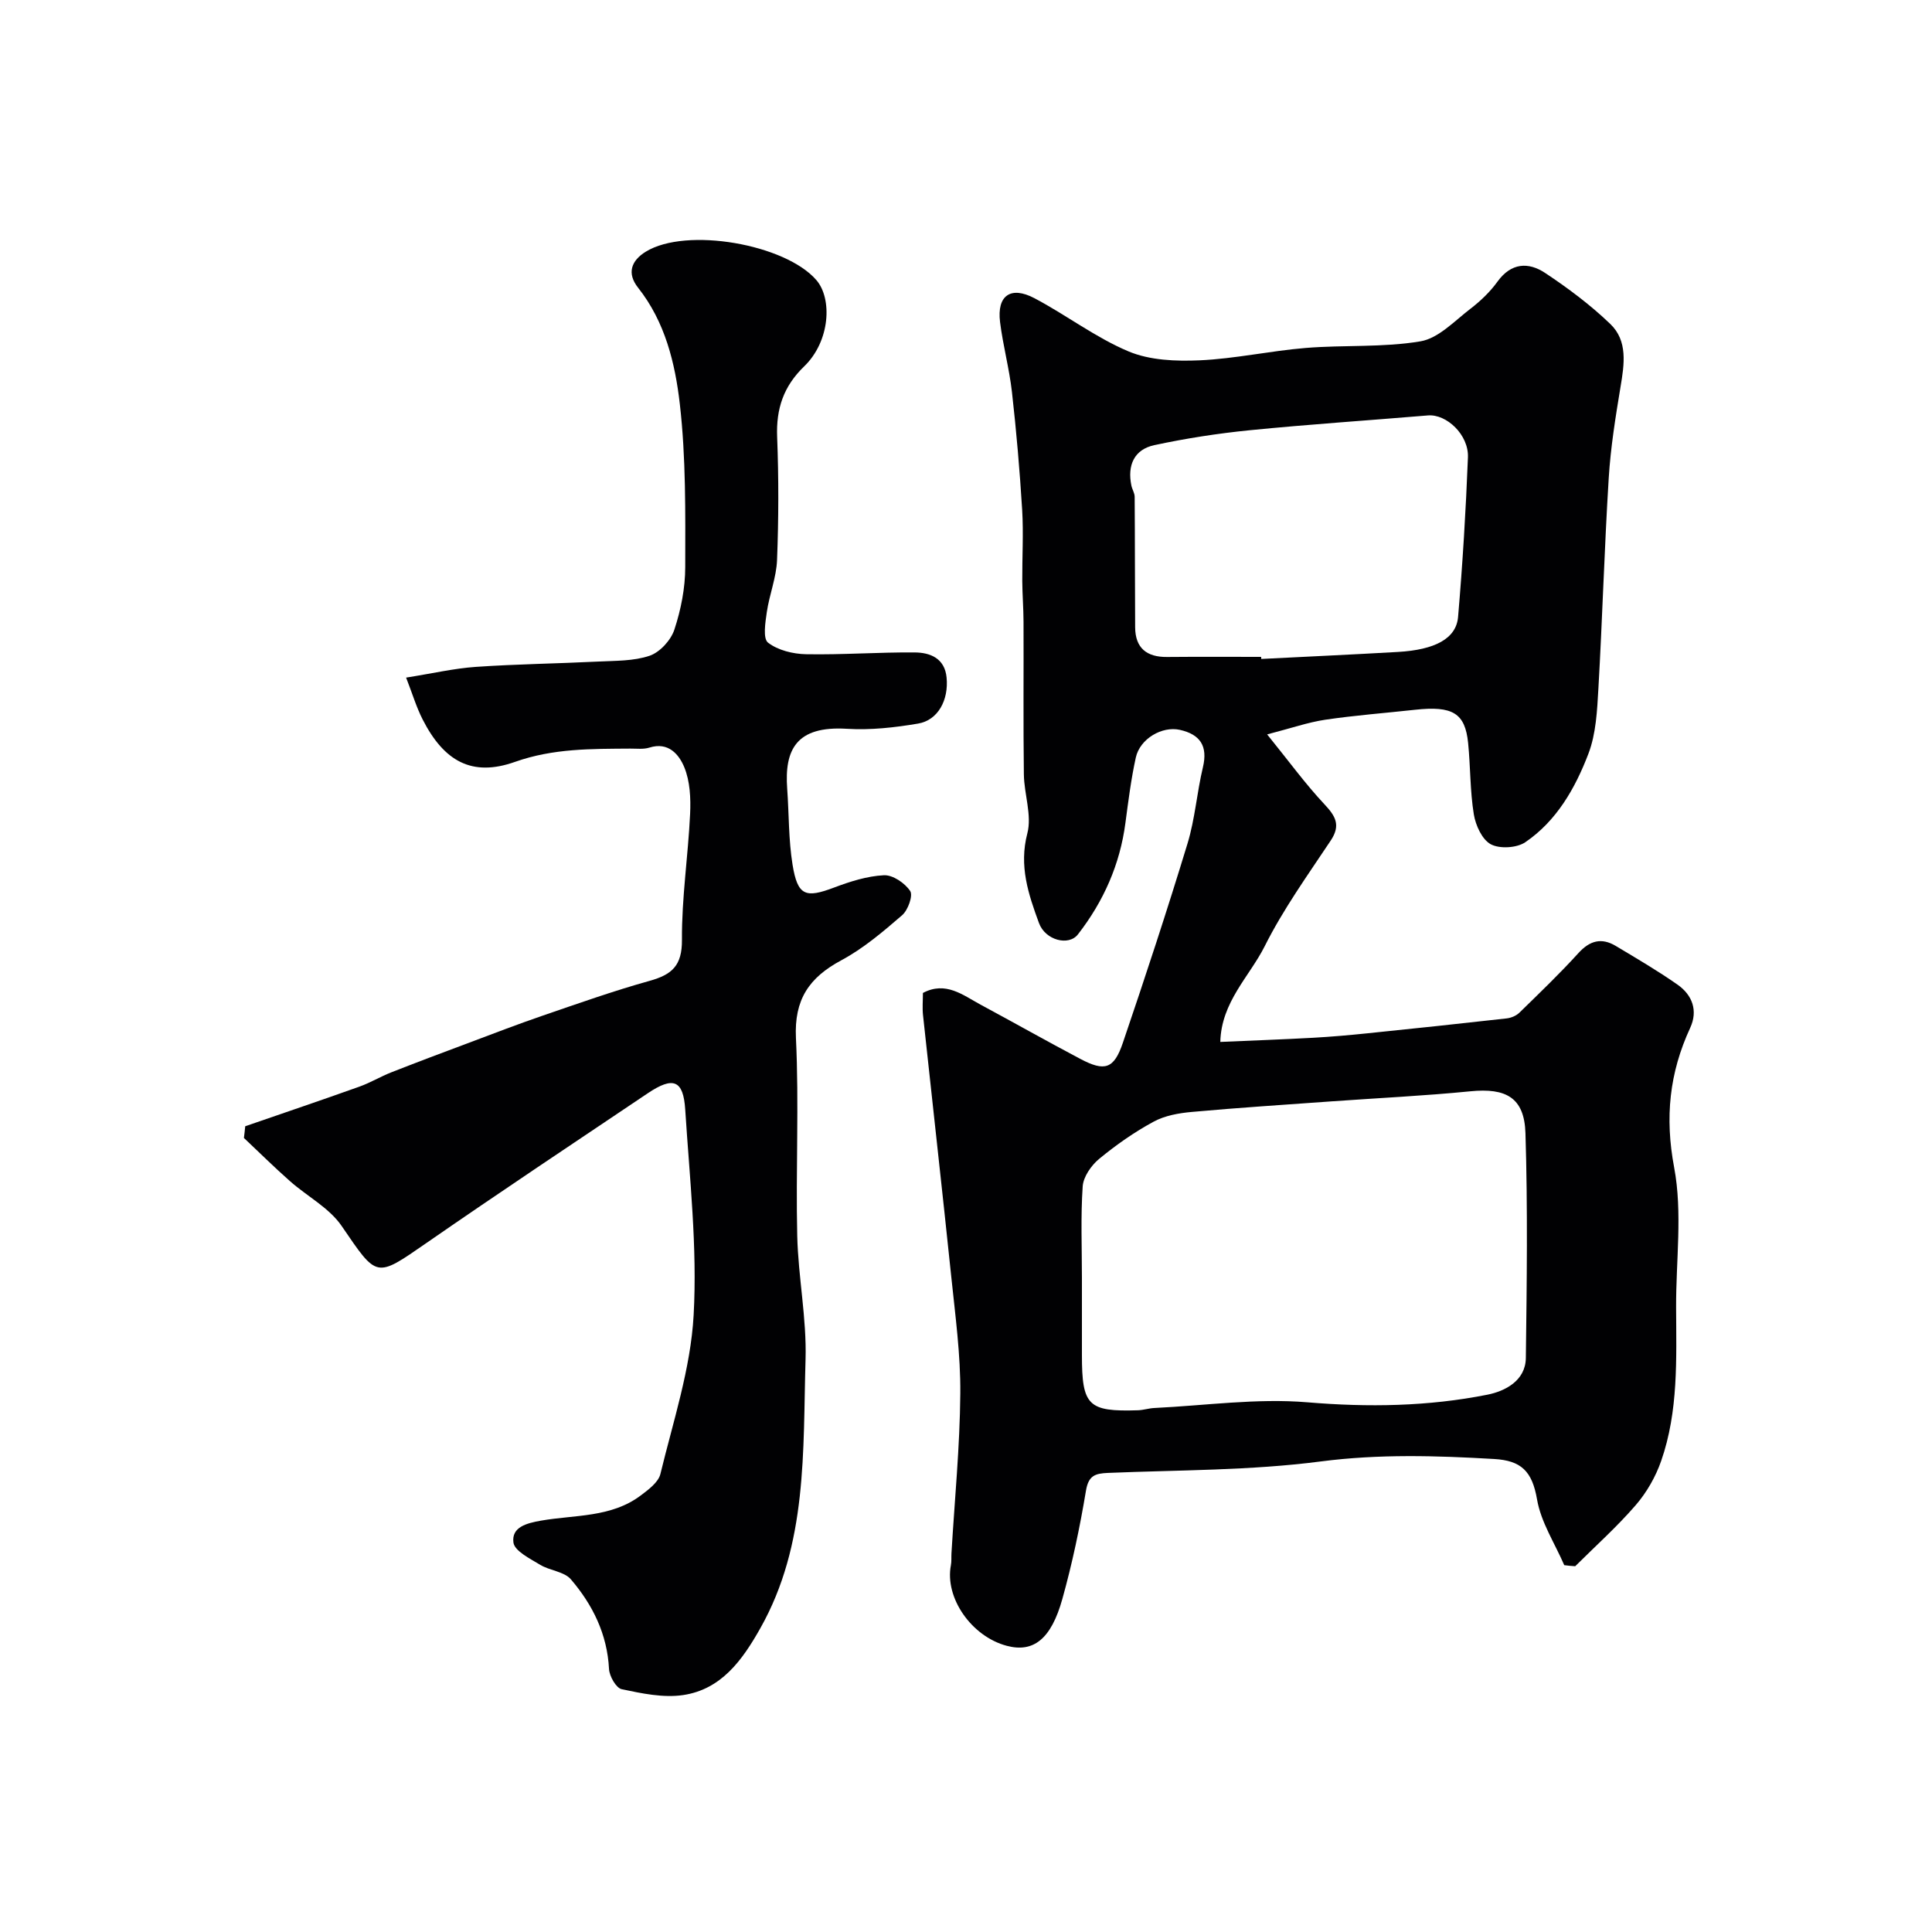
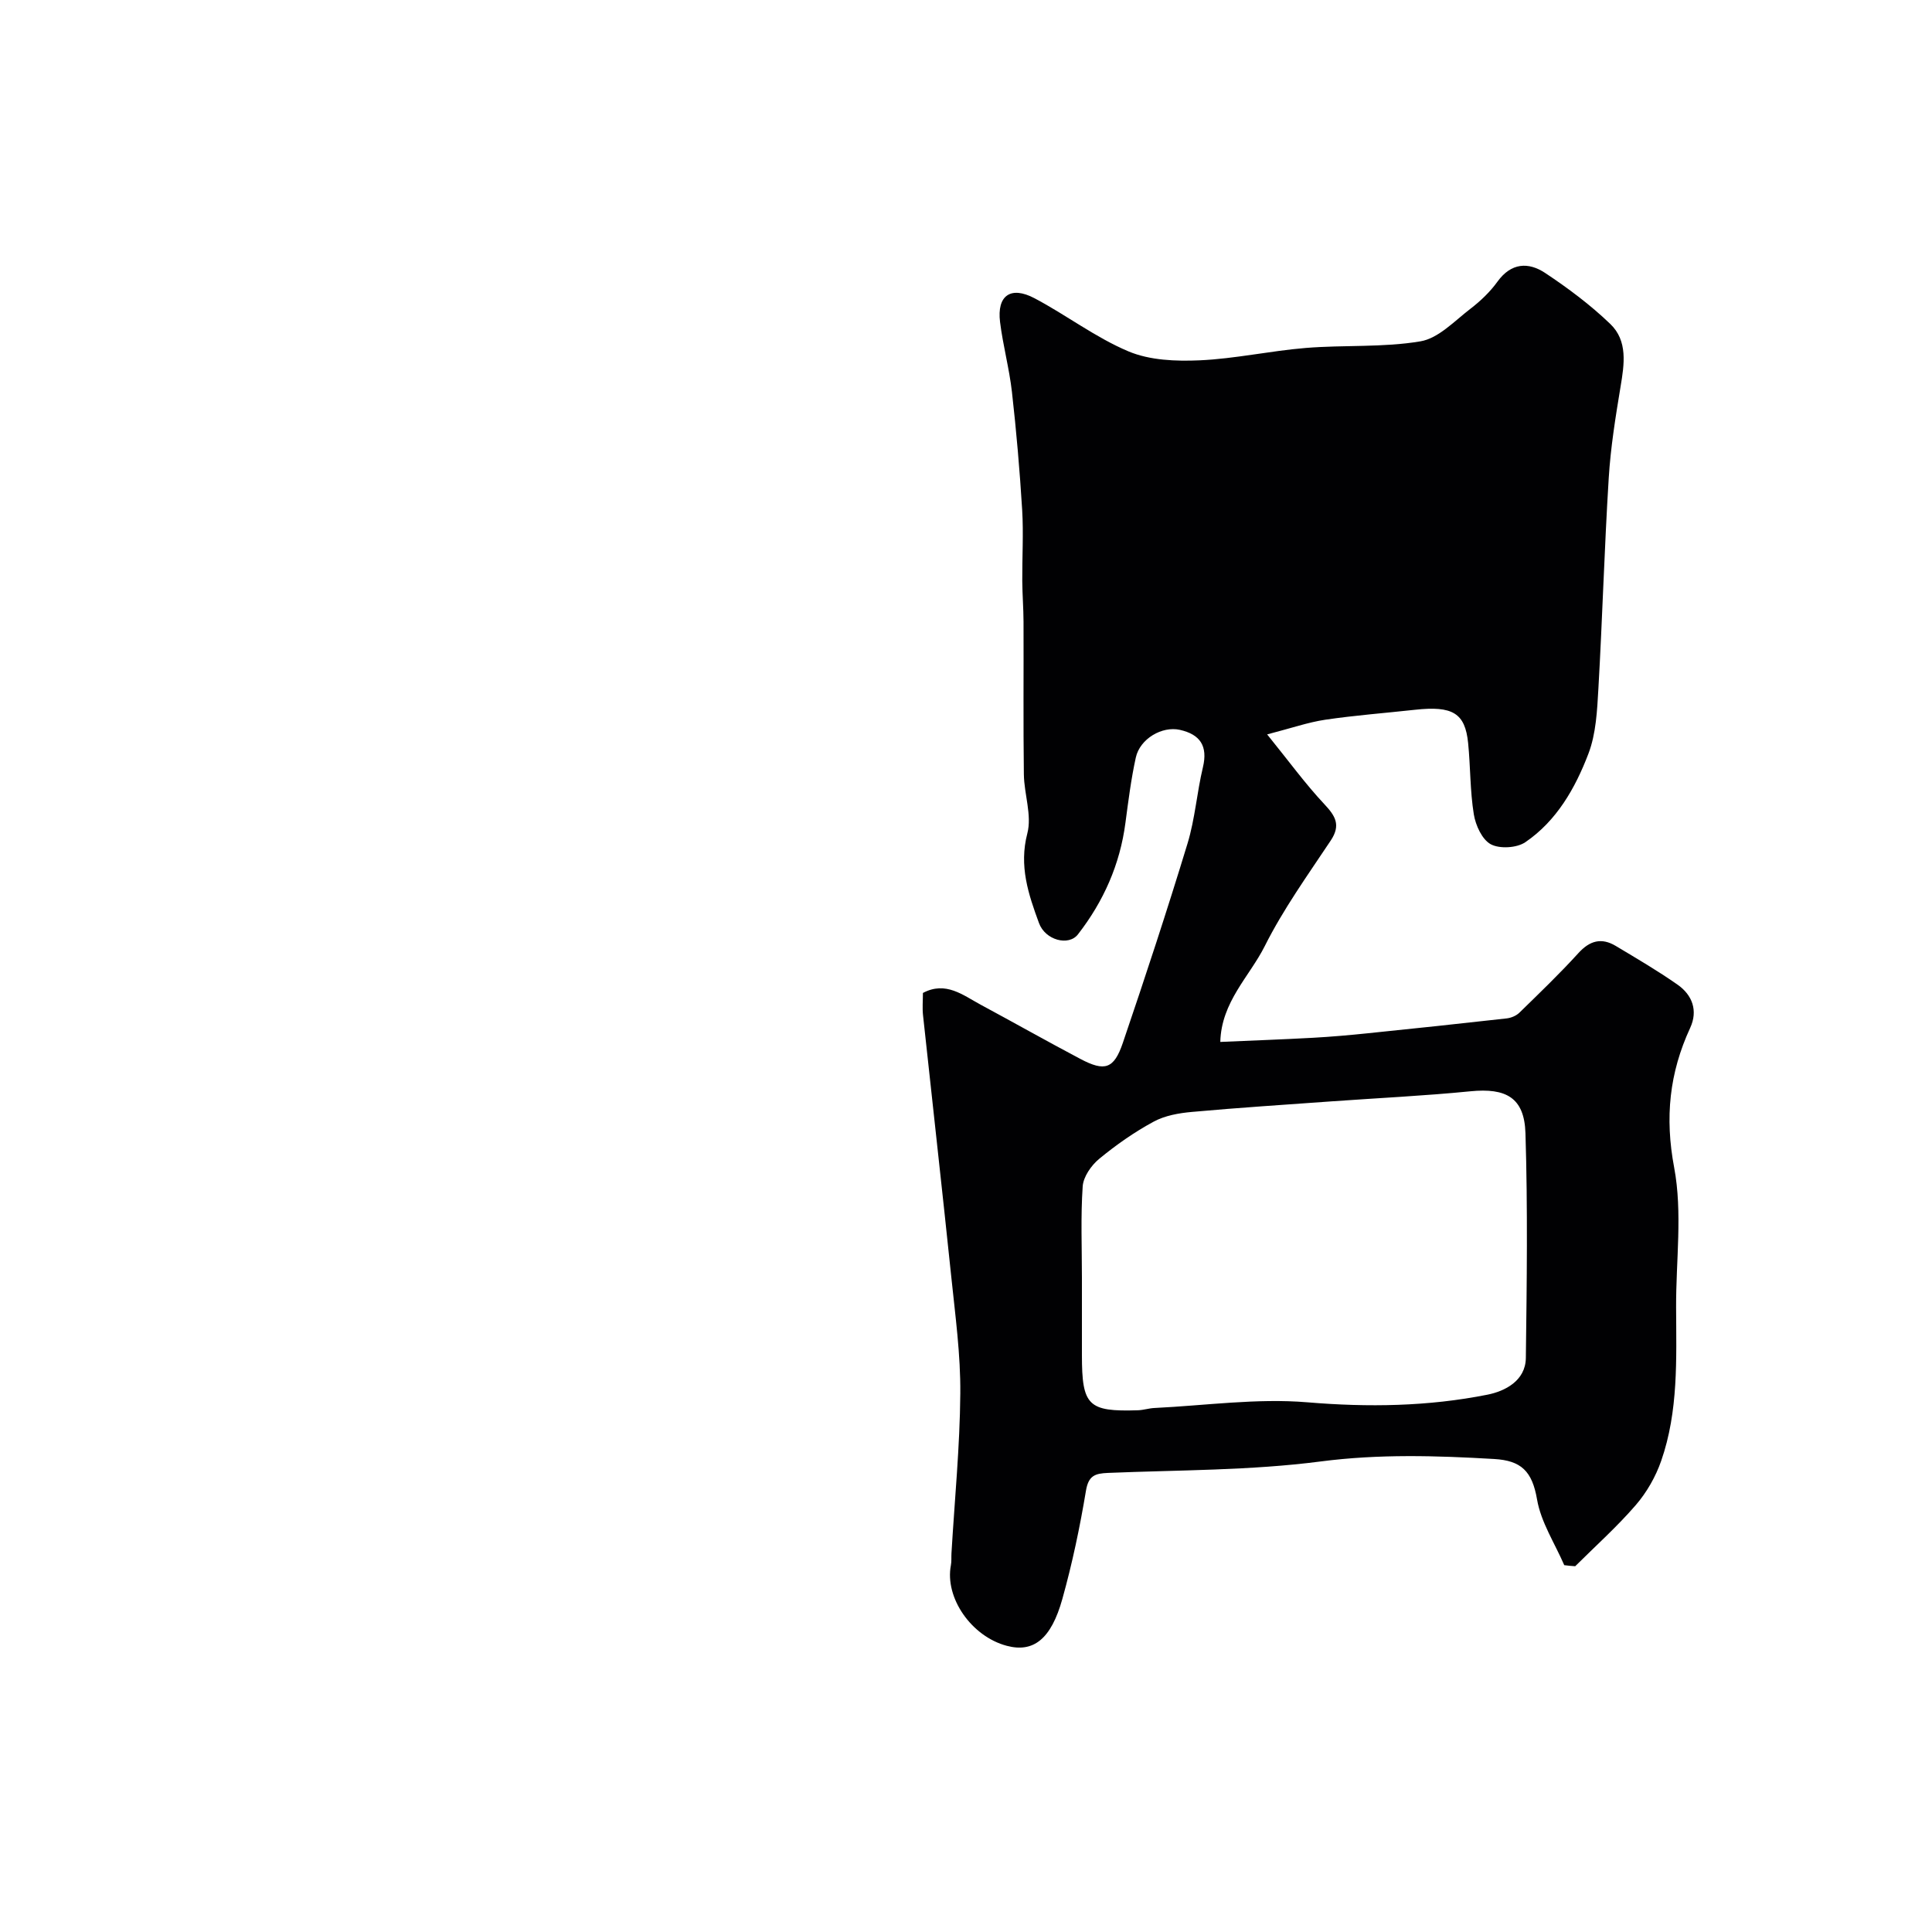
<svg xmlns="http://www.w3.org/2000/svg" enable-background="new 0 0 400 400" viewBox="0 0 400 400">
  <g fill="#010103">
-     <path d="m323.86 324.05c-1.95-4.52-4.82-8.88-5.63-13.6-1.01-5.89-3.31-8.06-8.89-8.38-11.96-.7-23.84-1.06-35.91.51-14.54 1.89-29.34 1.76-44.03 2.37-2.68.11-4.05.55-4.57 3.72-1.25 7.52-2.83 15.03-4.88 22.37-2.34 8.39-6.03 11.16-11.5 9.71-7.33-1.94-12.87-9.94-11.58-16.67.16-.81.07-1.66.12-2.49.65-11.03 1.74-22.05 1.83-33.08.07-8.02-1.03-16.07-1.86-24.08-1.88-18.1-3.92-36.17-5.86-54.26-.16-1.47-.02-2.98-.02-4.59 4.72-2.51 8.28.45 11.97 2.44 6.9 3.71 13.72 7.57 20.65 11.23 5.03 2.65 6.93 2.08 8.77-3.33 4.66-13.69 9.18-27.44 13.39-41.27 1.56-5.11 1.94-10.57 3.19-15.79 1.05-4.4-.56-6.8-4.76-7.75-3.7-.83-8.27 1.84-9.13 5.72-.98 4.45-1.55 9-2.15 13.52-1.13 8.63-4.53 16.28-9.84 23.11-1.91 2.46-6.75 1.22-8.06-2.35-2.18-5.95-4.18-11.8-2.41-18.57.98-3.75-.67-8.13-.72-12.23-.14-10.53-.03-21.06-.07-31.59-.01-2.81-.24-5.62-.26-8.43-.03-4.91.27-9.83-.02-14.71-.5-8.16-1.2-16.32-2.12-24.44-.55-4.85-1.86-9.62-2.46-14.47-.68-5.47 2.19-7.53 7.12-4.93 6.6 3.48 12.65 8.14 19.47 11.01 4.42 1.86 9.84 2.07 14.76 1.85 7.33-.33 14.6-1.96 21.94-2.56 7.91-.65 15.97-.06 23.74-1.37 3.73-.62 7.05-4.21 10.34-6.73 2.1-1.61 4.09-3.51 5.63-5.65 2.83-3.91 6.4-4.07 9.85-1.78 4.75 3.15 9.39 6.62 13.49 10.56 3.65 3.51 2.91 8.32 2.13 12.98-1.04 6.28-2.06 12.59-2.45 18.93-.9 14.52-1.31 29.06-2.14 43.59-.26 4.54-.48 9.33-2.07 13.49-2.72 7.11-6.56 13.89-13.06 18.31-1.76 1.2-5.3 1.41-7.14.43-1.8-.96-3.15-3.92-3.52-6.19-.79-4.86-.69-9.85-1.18-14.77-.62-6.21-3.21-7.74-10.99-6.89-6.19.68-12.42 1.15-18.58 2.06-3.56.53-7.02 1.74-12.04 3.04 4.58 5.66 7.93 10.27 11.8 14.4 2.32 2.47 3.51 4.35 1.36 7.58-4.76 7.16-9.83 14.21-13.66 21.86-3.16 6.29-8.99 11.54-9.2 19.83 6.81-.3 13.01-.52 19.2-.86 3.77-.21 7.54-.54 11.3-.93 9.6-.98 19.19-2 28.78-3.08.93-.1 2-.55 2.66-1.2 4.14-4.04 8.32-8.05 12.21-12.33 2.36-2.59 4.77-3.23 7.7-1.49 4.33 2.59 8.7 5.15 12.83 8.04 3.06 2.15 4.25 5.38 2.6 8.95-4.3 9.31-5.27 18.53-3.31 28.92 1.75 9.33.36 19.26.4 28.92.04 10.71.5 21.5-3.09 31.8-1.14 3.28-2.99 6.52-5.26 9.15-3.87 4.48-8.33 8.47-12.54 12.66-.76-.03-1.51-.13-2.27-.22zm-99.86-59.48v15.98c0 10.49 1.27 11.76 11.61 11.43 1.14-.04 2.26-.42 3.4-.47 10.56-.51 21.21-2.05 31.65-1.18 12.62 1.06 25.02.87 37.32-1.58 3.55-.71 7.87-2.84 7.93-7.6.2-15.51.4-31.04-.08-46.54-.23-7.37-4.02-9.4-11.4-8.67-9.49.94-19.03 1.39-28.54 2.07-9.7.7-19.4 1.32-29.09 2.2-2.71.24-5.63.75-7.97 2.03-3.99 2.16-7.77 4.81-11.27 7.7-1.63 1.35-3.26 3.69-3.4 5.68-.43 6.28-.16 12.63-.16 18.95zm37.11-128.57c.01.14.01.29.02.43 9.42-.48 18.85-.91 28.27-1.45 7.7-.44 12.1-2.76 12.48-7.26.94-10.99 1.61-22.02 2.04-33.04.18-4.66-4.43-8.99-8.28-8.67-12.28 1.03-24.58 1.84-36.84 3.06-6.64.66-13.27 1.69-19.8 3.09-4.18.89-5.63 4.18-4.76 8.36.16.79.67 1.55.68 2.32.07 9.01.04 18.02.1 27.04.03 4.3 2.4 6.18 6.6 6.14 6.49-.06 12.99-.02 19.49-.02z" />
-     <path d="m50.77 233.18c7.89-2.73 15.8-5.4 23.66-8.21 2.26-.81 4.36-2.08 6.6-2.96 5.24-2.06 10.51-4.04 15.78-6.01 5.17-1.94 10.32-3.93 15.54-5.72 7.35-2.52 14.69-5.13 22.16-7.21 4.62-1.29 6.72-3.15 6.68-8.48-.06-8.69 1.28-17.38 1.69-26.09.15-3.22-.01-6.75-1.21-9.66-1.07-2.6-3.27-5.31-7.21-4.06-1.22.39-2.64.2-3.97.21-8.05.06-15.93-.06-23.87 2.75-8.89 3.15-14.69-.1-19.12-8.79-1.29-2.53-2.11-5.3-3.42-8.66 5.5-.87 9.94-1.91 14.44-2.22 8.41-.58 16.86-.68 25.29-1.1 3.6-.18 7.38-.08 10.7-1.21 2.12-.73 4.39-3.21 5.11-5.4 1.36-4.13 2.25-8.61 2.25-12.95.02-11.26.16-22.61-1.12-33.76-.97-8.45-3.04-17.01-8.64-24.08-2.36-2.98-1.44-5.6 1.59-7.46 8.41-5.17 28.91-1.56 35.33 5.89 3.31 3.85 2.86 12.64-2.53 17.85-4.29 4.14-5.83 8.78-5.6 14.62.33 8.48.31 17-.02 25.48-.14 3.61-1.59 7.16-2.12 10.78-.31 2.14-.84 5.47.25 6.32 2.04 1.58 5.17 2.35 7.87 2.4 7.49.14 14.99-.43 22.48-.37 3.21.02 6.23 1.19 6.62 5.18.46 4.7-1.79 8.86-5.9 9.55-4.84.82-9.85 1.38-14.72 1.08-10.5-.65-12.97 4.32-12.38 12.4.38 5.25.27 10.57 1.11 15.74 1.05 6.45 2.68 6.97 8.62 4.72 3.31-1.25 6.83-2.37 10.3-2.54 1.83-.09 4.34 1.62 5.43 3.26.63.95-.45 3.97-1.67 5.02-3.95 3.41-8.02 6.88-12.59 9.33-6.67 3.58-9.77 8.12-9.39 16.08.66 13.63-.05 27.32.27 40.97.2 8.54 1.97 17.09 1.72 25.59-.56 18.94.47 38.24-9.38 55.68-3.71 6.57-8.05 12.64-15.99 13.81-4.1.6-8.54-.34-12.69-1.22-1.16-.24-2.55-2.69-2.63-4.19-.37-7.21-3.38-13.28-7.89-18.55-1.39-1.63-4.38-1.8-6.39-3.03-2.09-1.27-5.28-2.84-5.51-4.6-.42-3.18 2.69-4 5.72-4.53 6.99-1.22 14.51-.61 20.61-5.19 1.61-1.21 3.68-2.74 4.1-4.47 2.64-10.9 6.27-21.83 6.88-32.89.78-14.11-.84-28.37-1.74-42.55-.39-6.14-2.49-6.92-7.76-3.38-15.29 10.27-30.63 20.48-45.78 30.97-10.62 7.35-10.19 7.32-17.6-3.5-2.58-3.77-7.16-6.14-10.71-9.29-3.26-2.88-6.36-5.95-9.52-8.93.11-.8.19-1.61.27-2.42z" />
+     <path d="m323.86 324.05c-1.95-4.52-4.82-8.88-5.63-13.6-1.01-5.89-3.31-8.06-8.89-8.38-11.96-.7-23.84-1.06-35.91.51-14.54 1.89-29.34 1.76-44.03 2.37-2.68.11-4.05.55-4.57 3.72-1.25 7.52-2.83 15.03-4.88 22.37-2.34 8.39-6.03 11.16-11.5 9.71-7.33-1.94-12.87-9.94-11.58-16.67.16-.81.07-1.66.12-2.49.65-11.03 1.74-22.05 1.83-33.08.07-8.02-1.03-16.07-1.86-24.08-1.88-18.1-3.92-36.17-5.86-54.26-.16-1.47-.02-2.98-.02-4.59 4.72-2.51 8.28.45 11.97 2.44 6.9 3.71 13.72 7.57 20.65 11.23 5.03 2.65 6.93 2.08 8.77-3.33 4.66-13.69 9.18-27.44 13.39-41.27 1.56-5.11 1.94-10.57 3.19-15.79 1.05-4.4-.56-6.8-4.76-7.75-3.7-.83-8.27 1.84-9.13 5.72-.98 4.45-1.55 9-2.15 13.52-1.13 8.63-4.53 16.28-9.84 23.11-1.91 2.46-6.75 1.22-8.06-2.35-2.18-5.95-4.18-11.8-2.41-18.57.98-3.75-.67-8.13-.72-12.23-.14-10.53-.03-21.06-.07-31.59-.01-2.81-.24-5.62-.26-8.43-.03-4.91.27-9.83-.02-14.71-.5-8.16-1.2-16.32-2.12-24.44-.55-4.85-1.86-9.62-2.46-14.47-.68-5.47 2.19-7.53 7.12-4.93 6.6 3.48 12.65 8.14 19.47 11.01 4.42 1.86 9.84 2.07 14.76 1.85 7.33-.33 14.6-1.96 21.94-2.56 7.91-.65 15.97-.06 23.74-1.37 3.73-.62 7.05-4.21 10.34-6.73 2.1-1.61 4.09-3.51 5.63-5.65 2.83-3.91 6.4-4.07 9.85-1.78 4.75 3.15 9.39 6.62 13.49 10.56 3.65 3.51 2.91 8.32 2.13 12.98-1.04 6.28-2.06 12.59-2.45 18.93-.9 14.52-1.31 29.06-2.14 43.59-.26 4.54-.48 9.33-2.07 13.49-2.72 7.11-6.56 13.89-13.06 18.31-1.76 1.2-5.3 1.41-7.14.43-1.8-.96-3.15-3.92-3.52-6.19-.79-4.86-.69-9.85-1.18-14.77-.62-6.21-3.21-7.74-10.99-6.89-6.19.68-12.42 1.15-18.58 2.06-3.56.53-7.02 1.74-12.04 3.04 4.58 5.66 7.93 10.27 11.8 14.4 2.32 2.47 3.51 4.35 1.36 7.58-4.76 7.16-9.83 14.21-13.66 21.86-3.16 6.29-8.99 11.54-9.2 19.83 6.81-.3 13.01-.52 19.2-.86 3.77-.21 7.54-.54 11.3-.93 9.6-.98 19.19-2 28.78-3.08.93-.1 2-.55 2.66-1.2 4.14-4.04 8.32-8.05 12.21-12.33 2.36-2.59 4.77-3.23 7.7-1.49 4.33 2.59 8.7 5.15 12.83 8.04 3.06 2.15 4.25 5.38 2.6 8.95-4.3 9.31-5.27 18.53-3.31 28.92 1.75 9.33.36 19.26.4 28.92.04 10.71.5 21.5-3.09 31.8-1.14 3.28-2.99 6.52-5.26 9.15-3.87 4.48-8.33 8.47-12.54 12.66-.76-.03-1.51-.13-2.27-.22zm-99.86-59.48v15.98c0 10.49 1.27 11.76 11.61 11.43 1.14-.04 2.26-.42 3.4-.47 10.56-.51 21.21-2.05 31.65-1.18 12.62 1.06 25.02.87 37.32-1.58 3.55-.71 7.87-2.84 7.93-7.6.2-15.51.4-31.04-.08-46.54-.23-7.37-4.02-9.4-11.4-8.67-9.49.94-19.03 1.39-28.54 2.07-9.7.7-19.4 1.32-29.09 2.2-2.71.24-5.63.75-7.97 2.03-3.99 2.16-7.77 4.81-11.27 7.7-1.63 1.35-3.26 3.69-3.4 5.68-.43 6.28-.16 12.63-.16 18.95zm37.11-128.57z" />
  </g>
</svg>